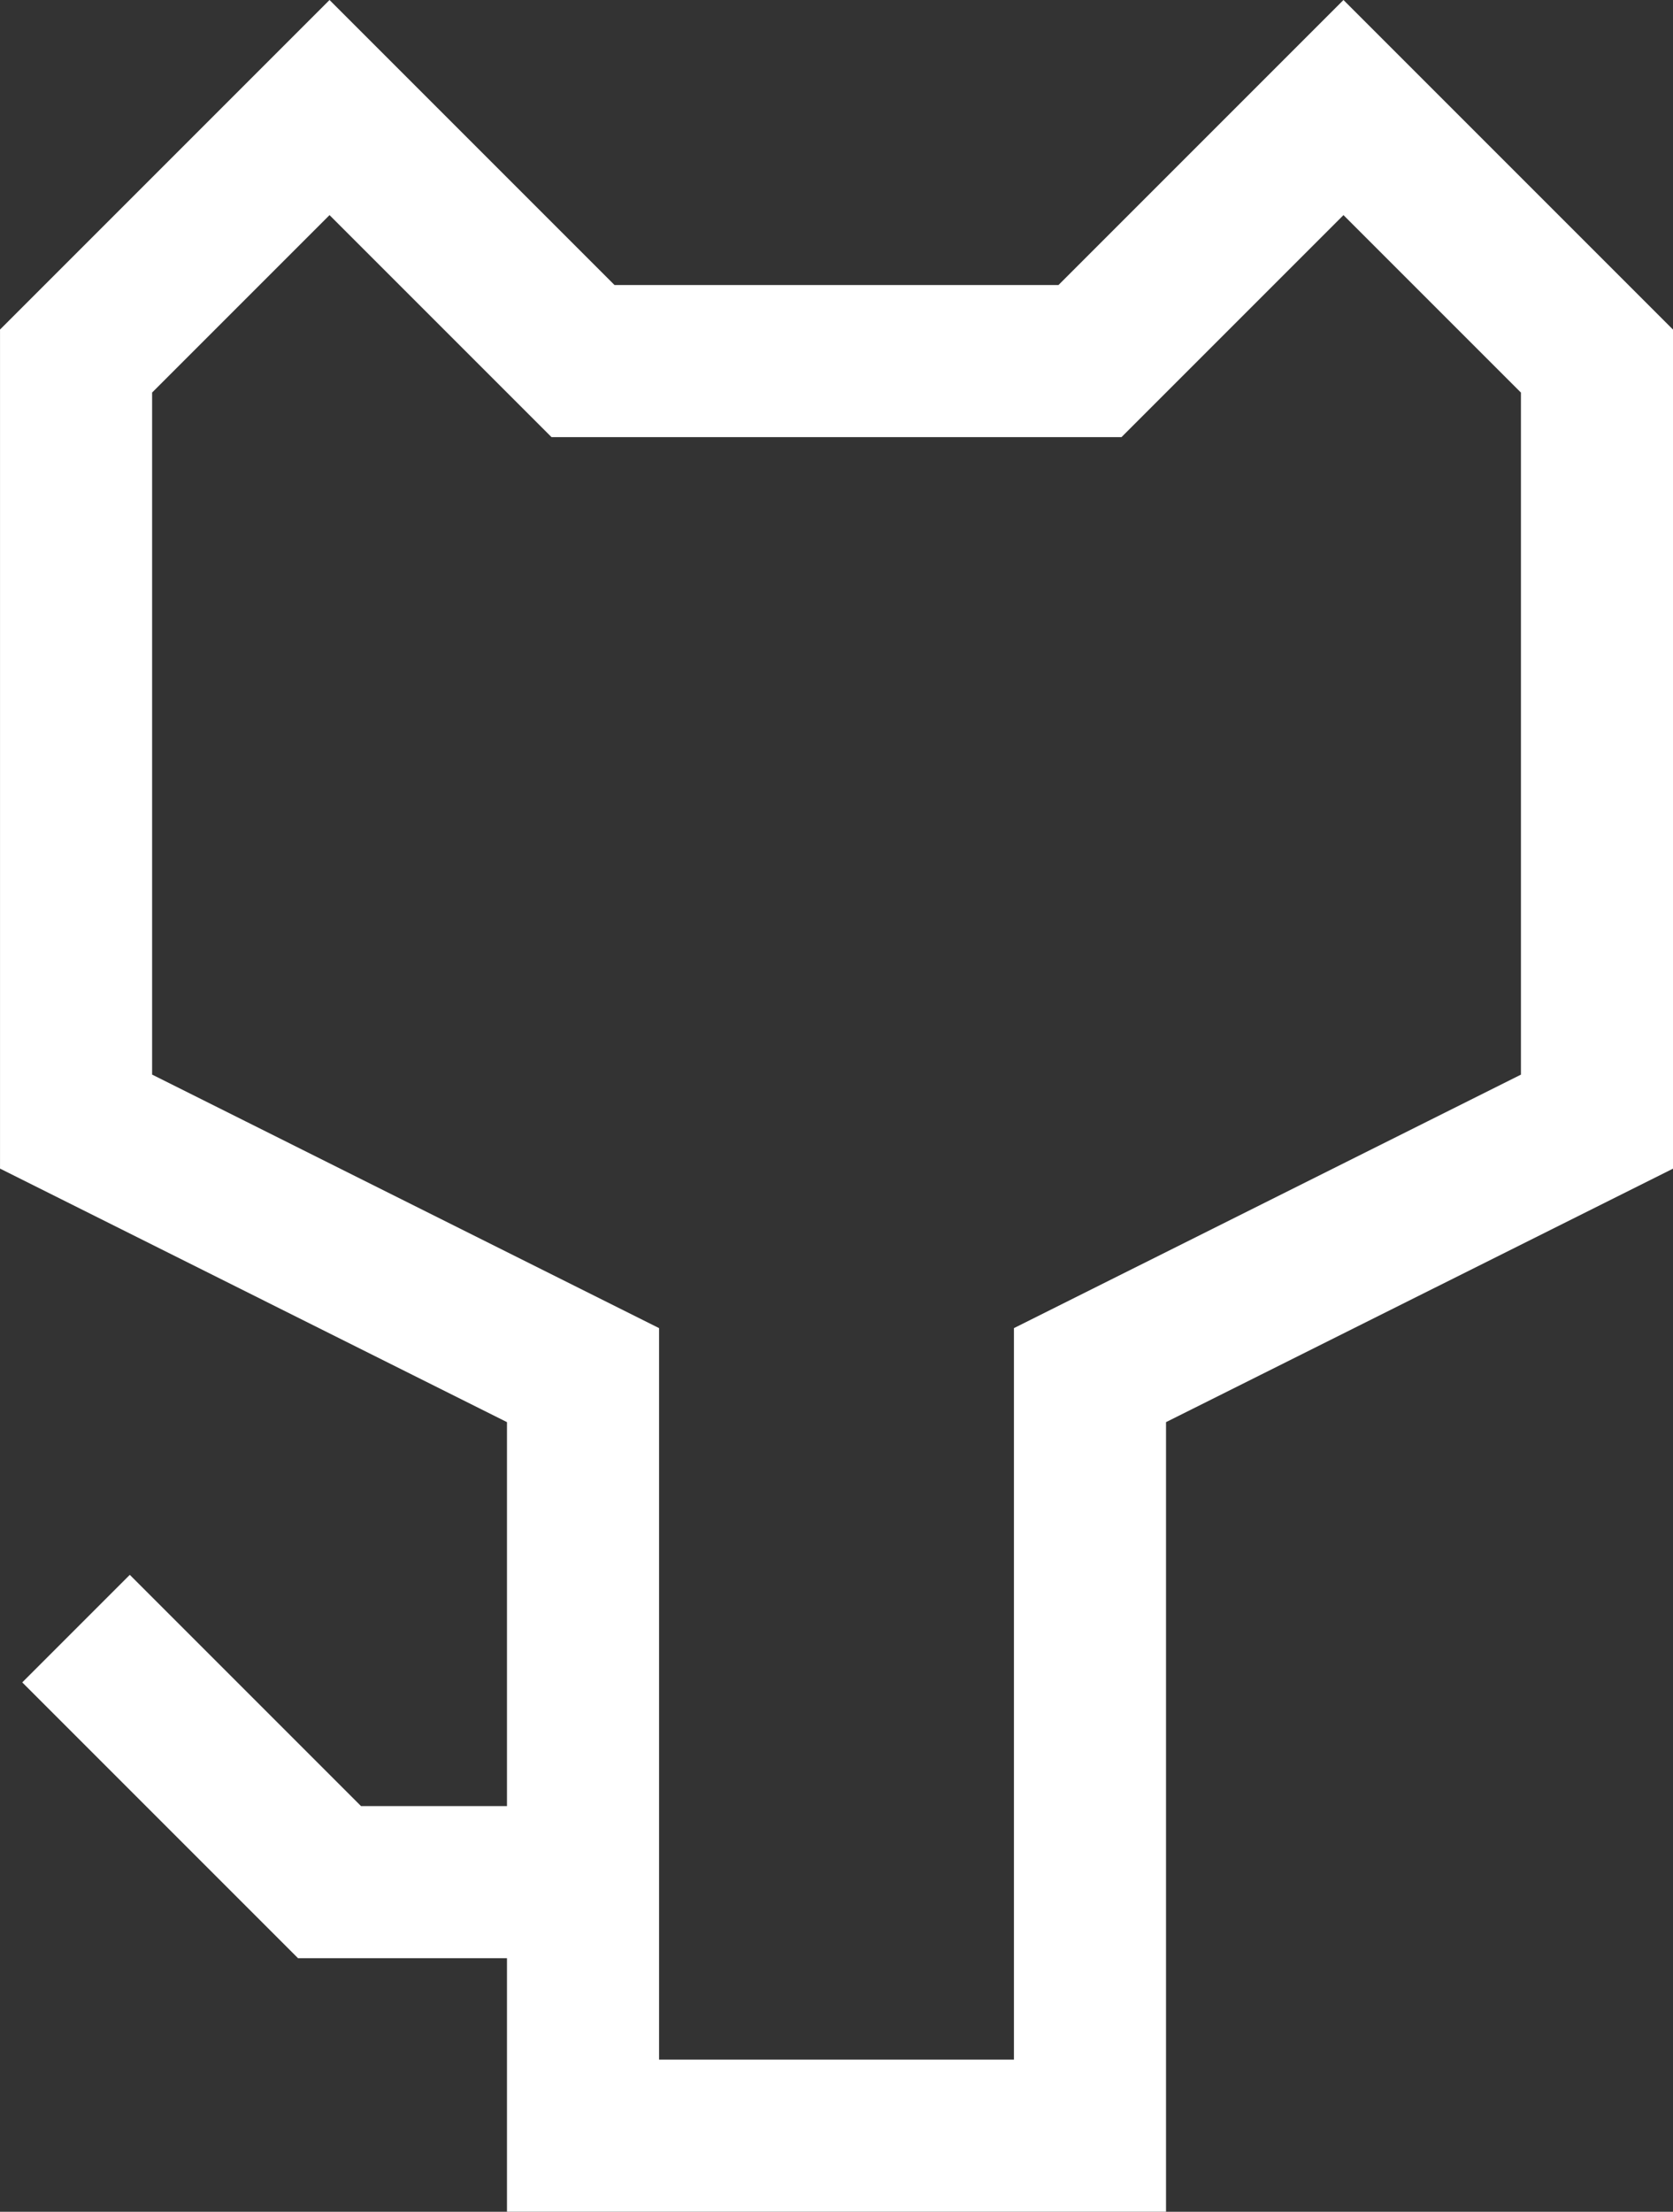
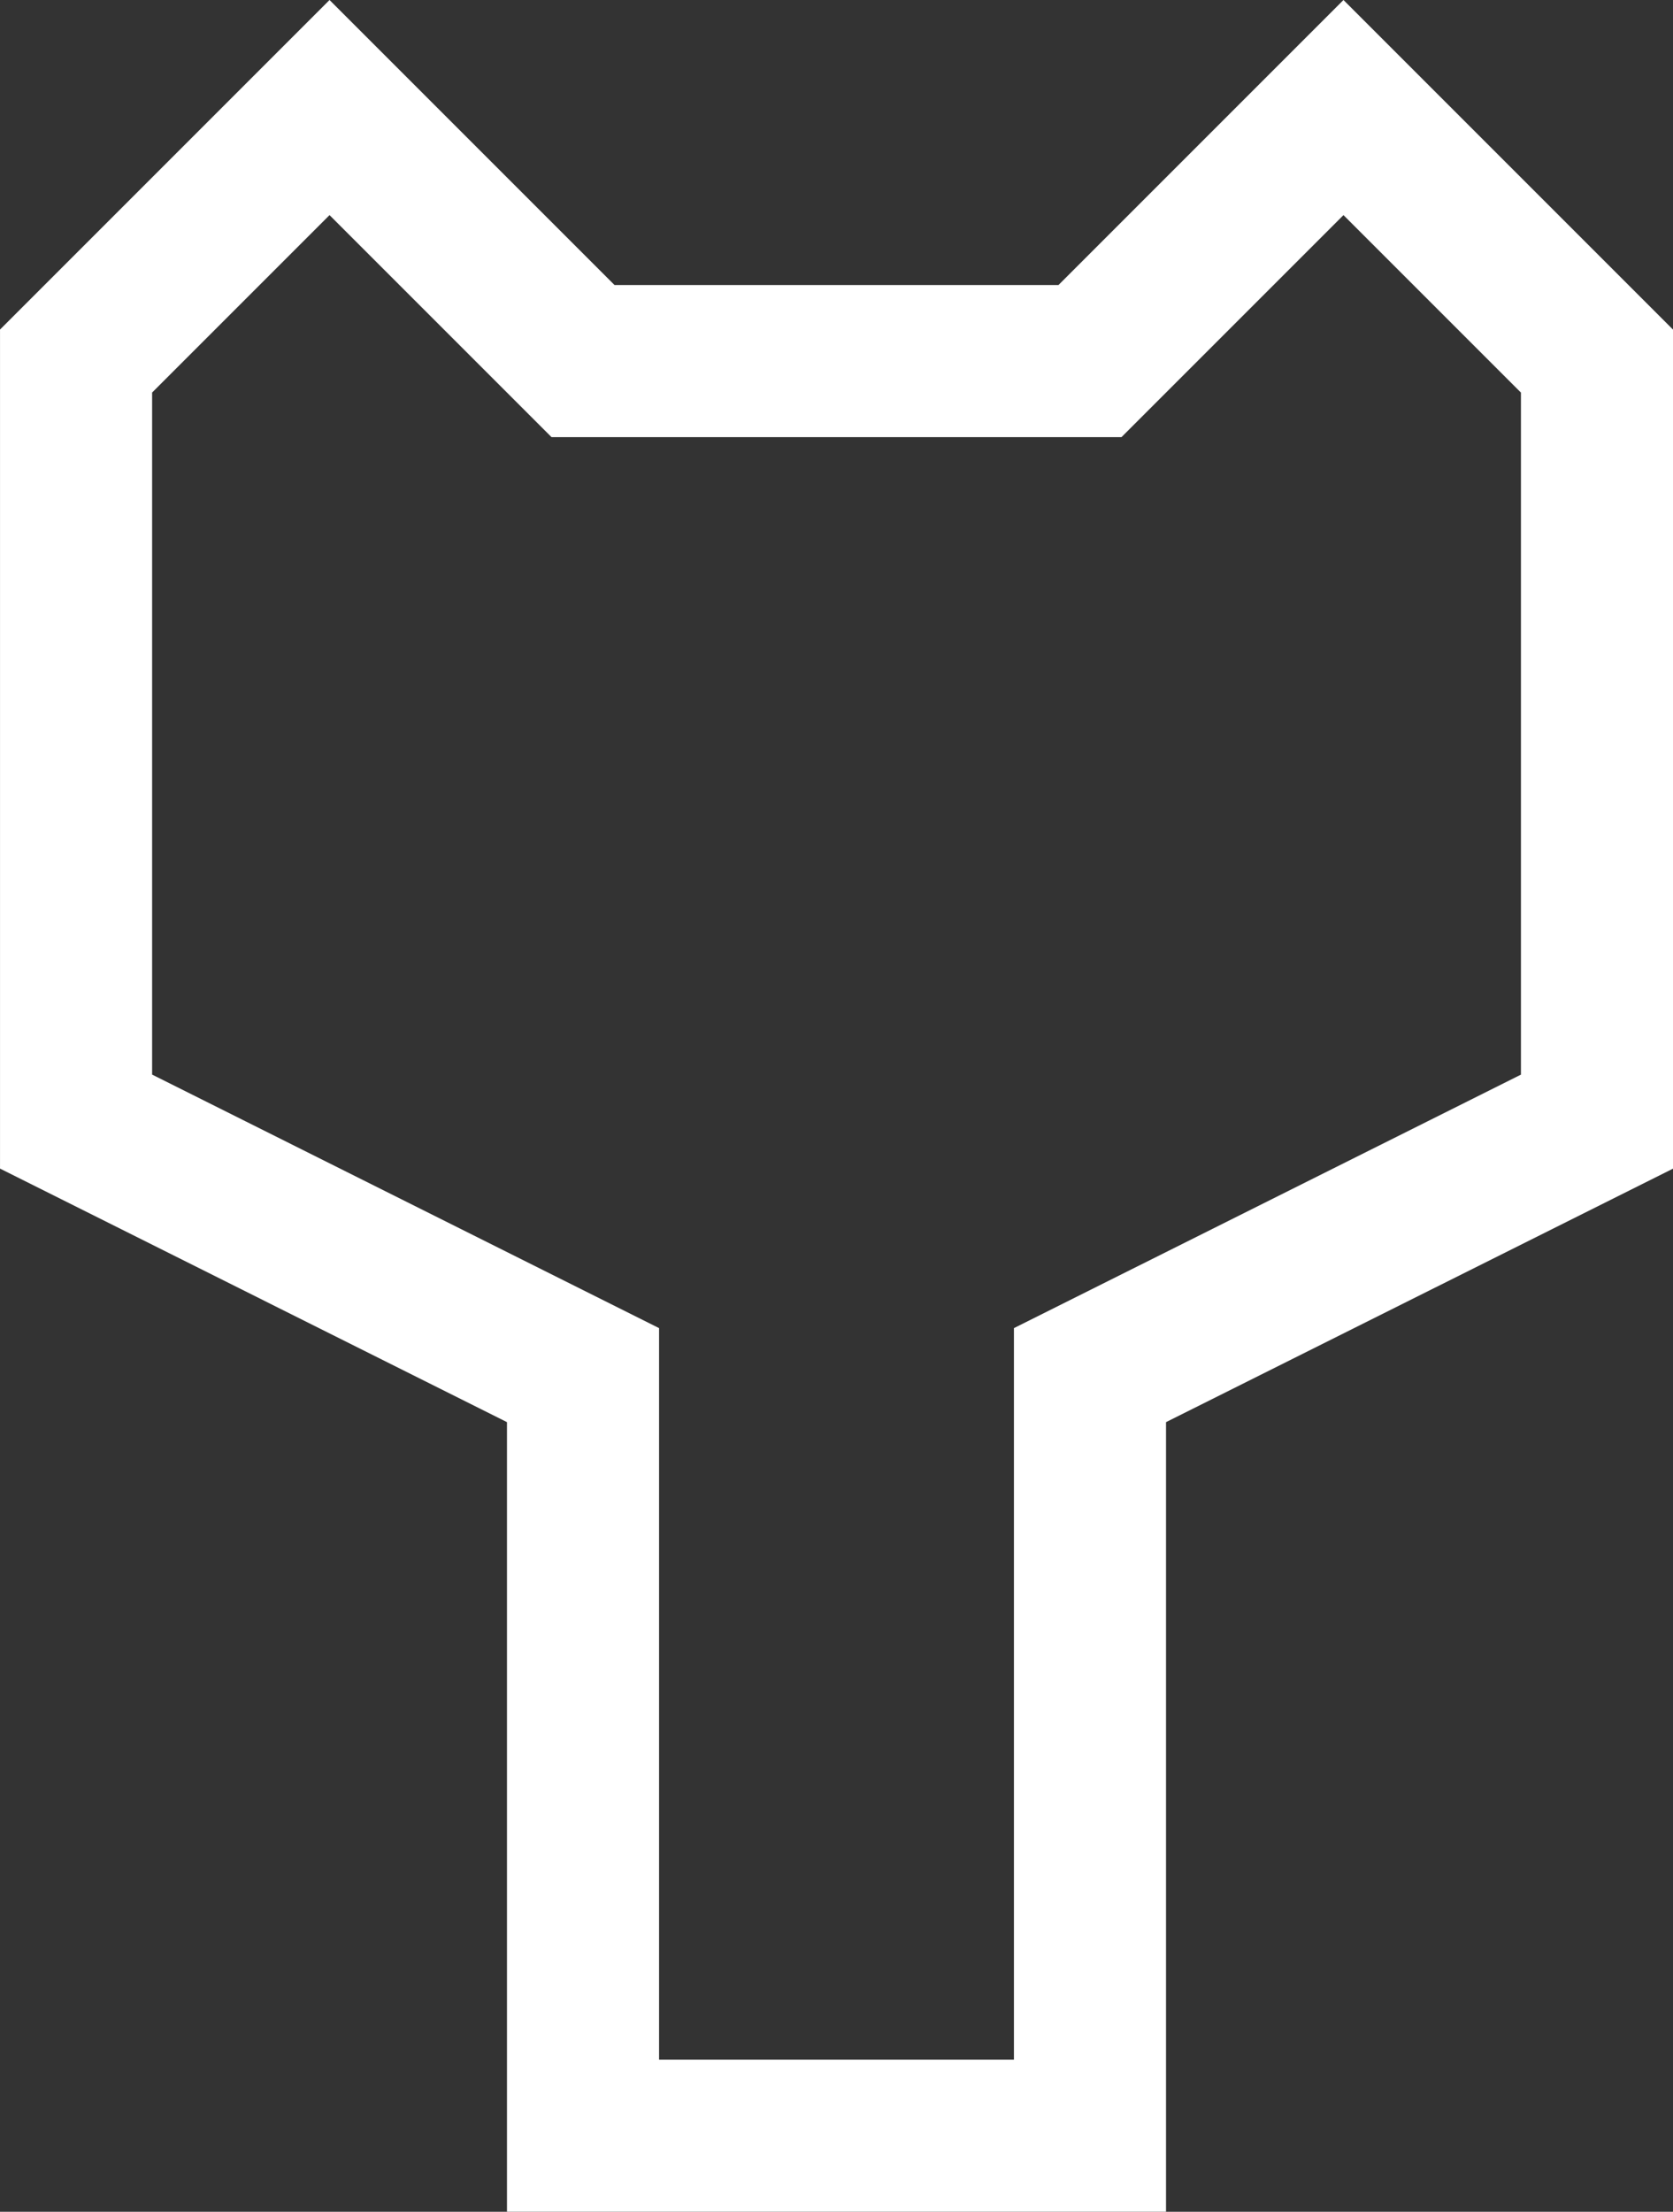
<svg xmlns="http://www.w3.org/2000/svg" xmlns:ns1="http://www.inkscape.org/namespaces/inkscape" xmlns:ns2="http://sodipodi.sourceforge.net/DTD/sodipodi-0.dtd" width="34.925mm" height="46.166mm" viewBox="0 0 34.925 46.166" version="1.1" id="svg1" ns1:version="1.3 (0e150ed6c4, 2023-07-21)" ns2:docname="github.svg">
  <rect x="0" y="0" width="34.925" height="46.166" fill="#333333" stroke="none" />
  <ns2:namedview id="namedview1" pagecolor="#505050" bordercolor="#eeeeee" borderopacity="1" ns1:showpageshadow="0" ns1:pageopacity="0" ns1:pagecheckerboard="0" ns1:deskcolor="#d1d1d1" ns1:document-units="mm" showgrid="true" ns1:zoom="0.73139029" ns1:cx="40.334142" ns1:cy="-90.922727" ns1:window-width="1920" ns1:window-height="1017" ns1:window-x="1072" ns1:window-y="348" ns1:window-maximized="1" ns1:current-layer="layer1">
    <ns1:grid id="grid1" units="px" originx="-334" originy="-491.515" spacingx="0.265" spacingy="0.265" empcolor="#0099e5" empopacity="0.302" color="#0099e5" opacity="0.149" empspacing="5" dotted="false" gridanglex="30" gridanglez="30" visible="true" />
  </ns2:namedview>
  <defs id="defs1" />
  <g ns1:label="Layer 1" ns1:groupmode="layer" id="layer1" transform="translate(-88.371,-130.047)">
    <path style="fill:none;stroke:#ffffff;stroke-width:3.175;stroke-linecap:butt;stroke-linejoin:miter;stroke-dasharray:none;stroke-opacity:1" d="m 95.25,132.292 5.292,5.292 H 111.125 l 5.292,-5.292 5.292,5.292 v 15.875 L 111.125,158.75 v 15.875 H 100.542 V 158.75 l -10.583,-5.292 v -15.875 z" id="path1" ns2:nodetypes="ccccccccccccc" />
-     <path style="fill:none;stroke:#ffffff;stroke-width:3.175;stroke-linecap:butt;stroke-linejoin:miter;stroke-dasharray:none;stroke-opacity:1" d="m 100.542,169.333 h -5.292 l -5.292,-5.292" id="path2" ns2:nodetypes="cc" />
  </g>
</svg>